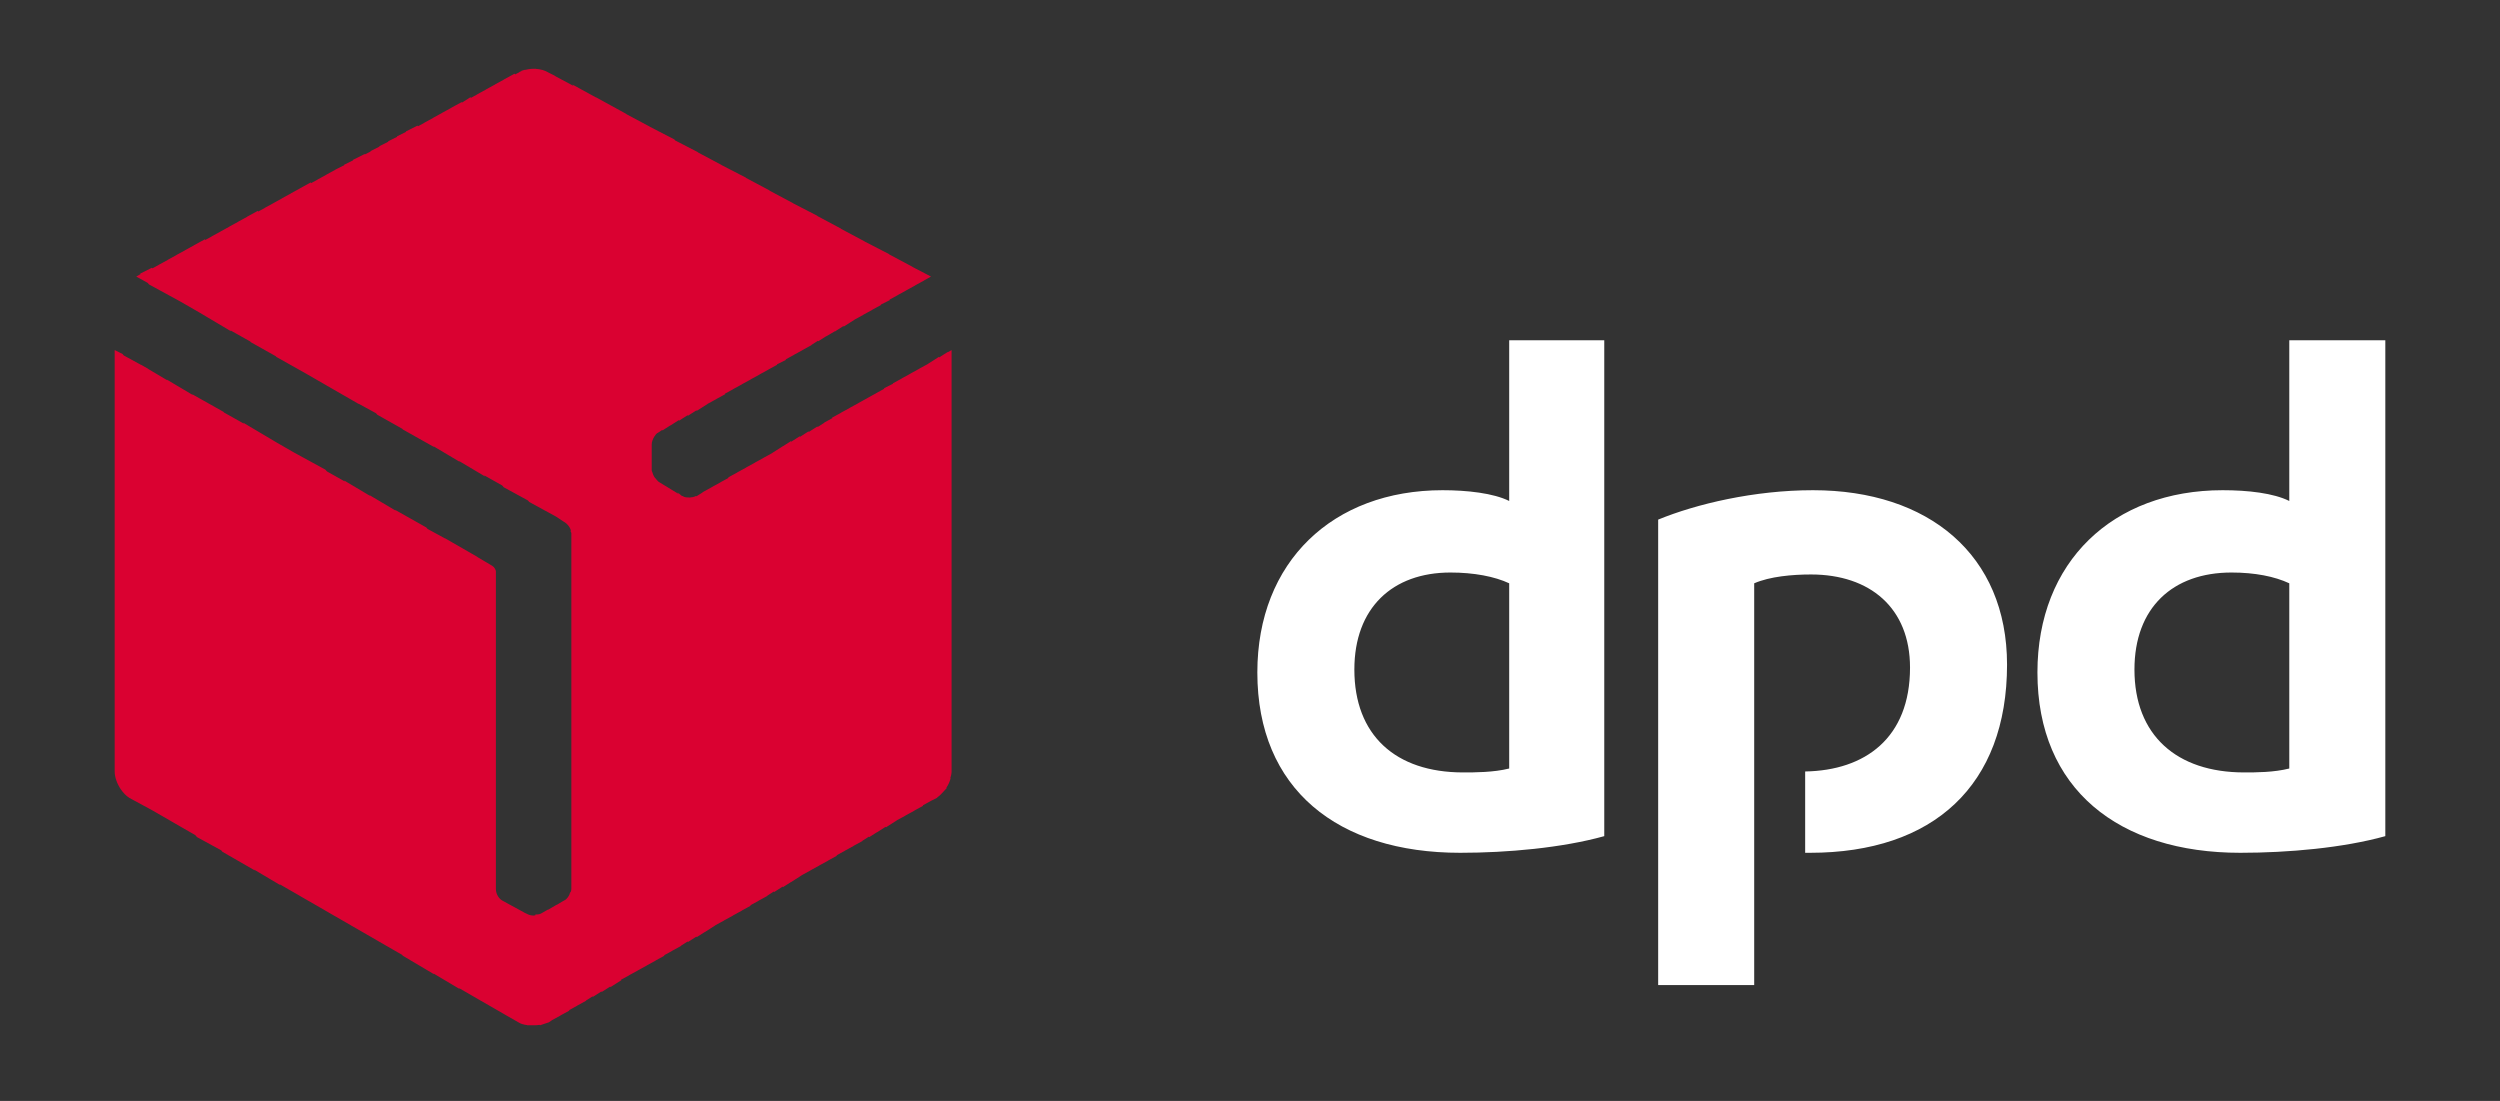
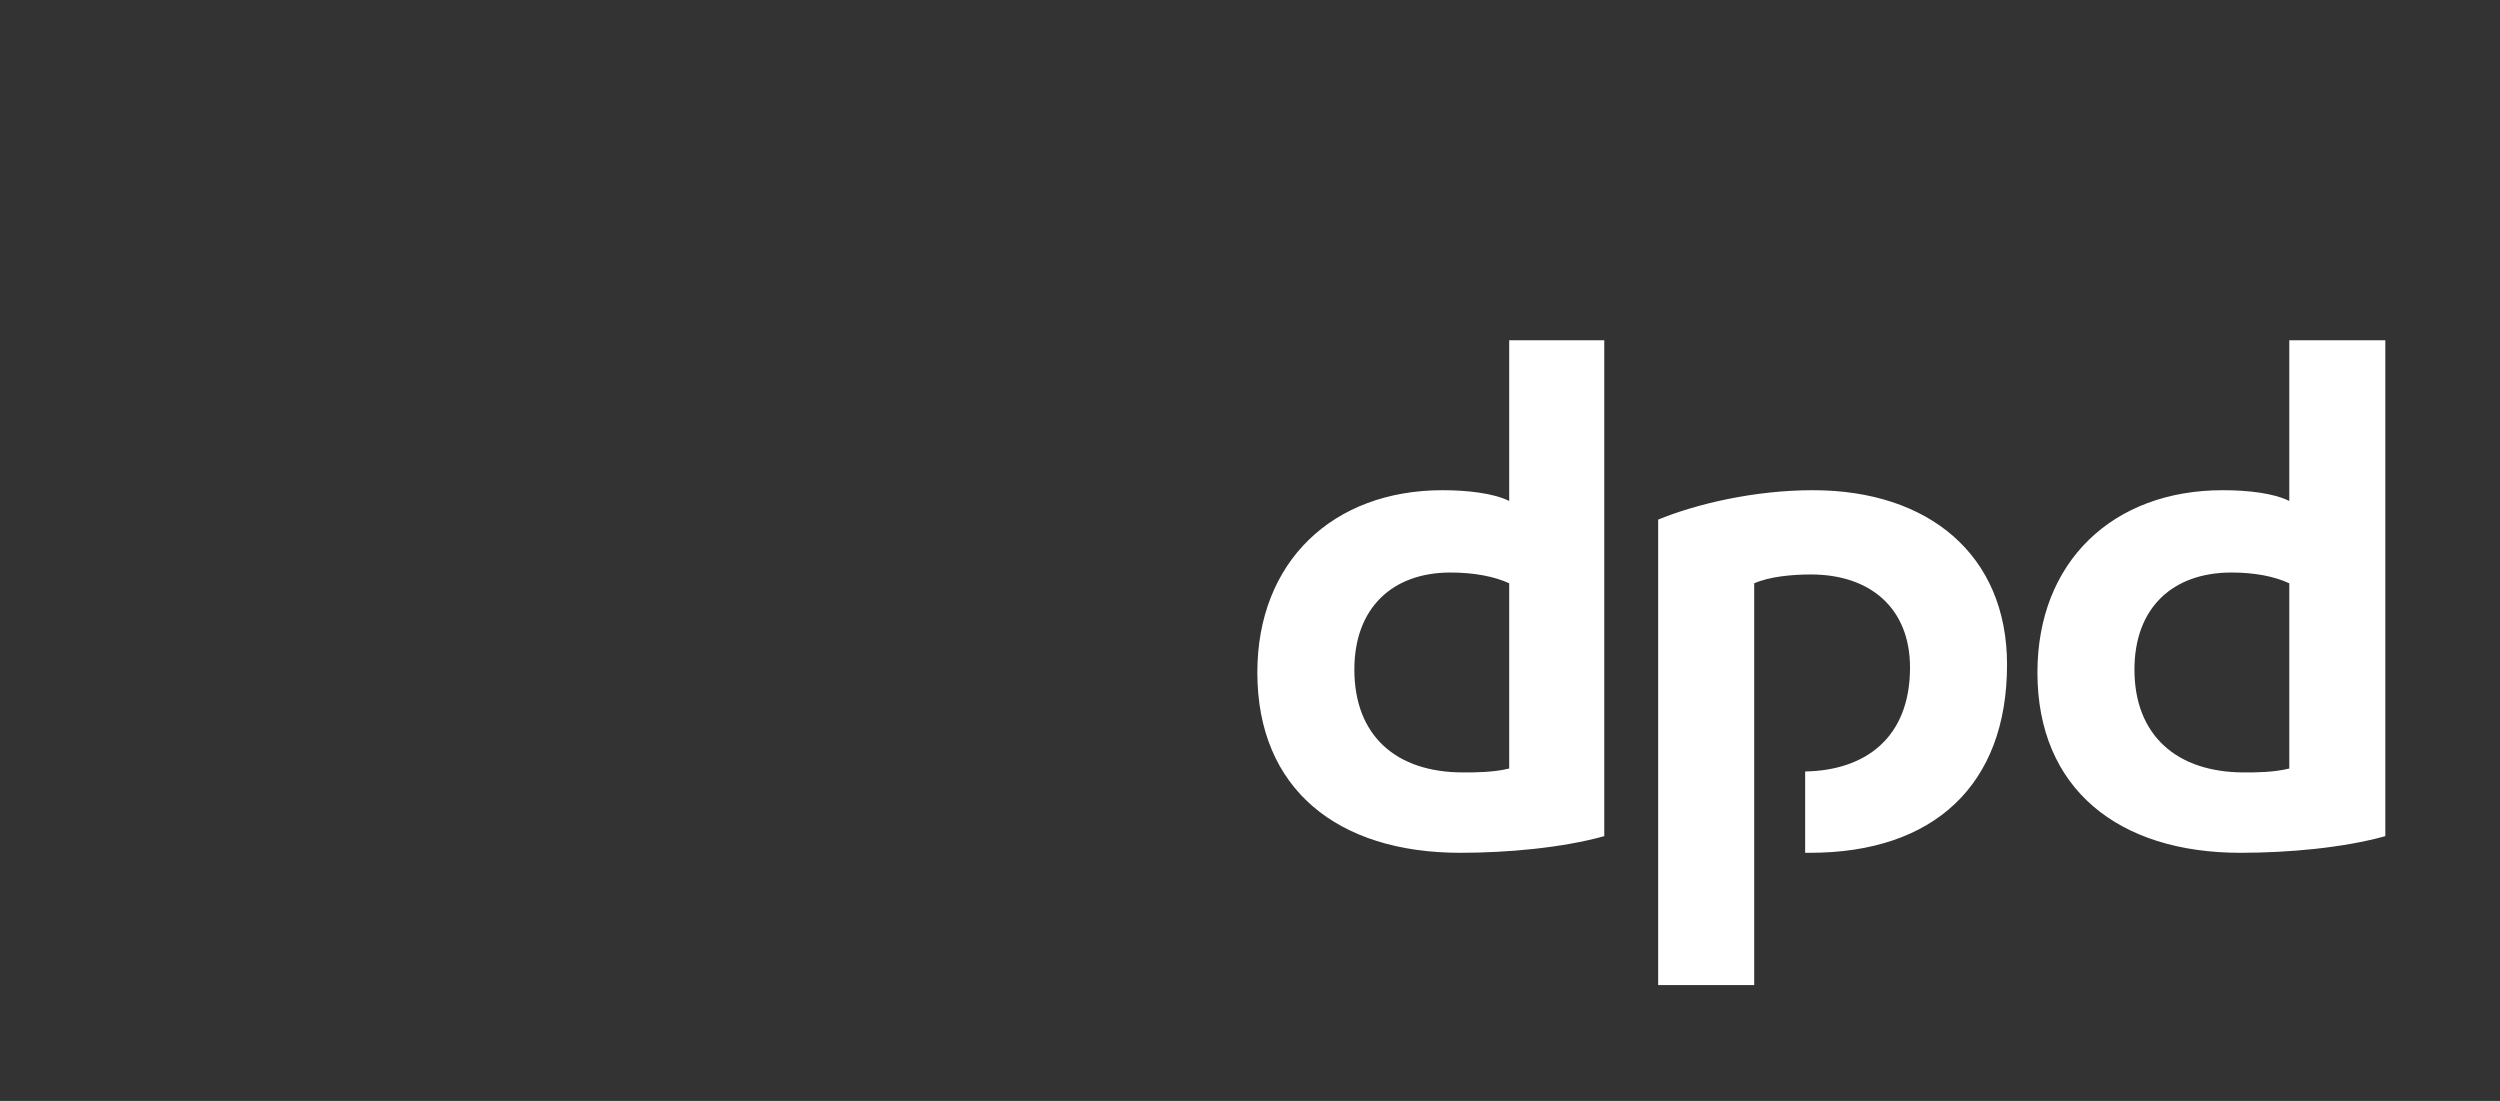
<svg xmlns="http://www.w3.org/2000/svg" width="109" height="48" viewBox="0 0 109 48" fill="none">
  <rect x="0" y="0" width="109" height="48" fill="#333333" stroke="none" />
  <path fill-rule="evenodd" clip-rule="evenodd" d="M69.946 36.456C68.109 36.968 65.716 37.182 63.665 37.182C58.324 37.182 54.82 34.405 54.82 29.32C54.82 24.492 58.11 21.373 62.896 21.373C63.964 21.373 65.118 21.501 65.801 21.843V14.835H69.946V36.456ZM65.801 25.432C65.16 25.133 64.263 24.962 63.238 24.962C60.717 24.962 59.05 26.5 59.05 29.192C59.05 32.055 60.845 33.678 63.793 33.678C64.306 33.678 65.118 33.678 65.801 33.507V25.432ZM104 36.456C102.163 36.968 99.77 37.182 97.676 37.182C92.378 37.182 88.832 34.405 88.832 29.32C88.832 24.492 92.122 21.373 96.907 21.373C98.018 21.373 99.129 21.501 99.813 21.843V14.835H104V36.456ZM99.813 25.432C99.172 25.133 98.317 24.962 97.292 24.962C94.728 24.962 93.062 26.5 93.062 29.192C93.062 32.055 94.899 33.678 97.847 33.678C98.36 33.678 99.129 33.678 99.813 33.507V25.432ZM76.483 25.432C77.167 25.133 78.15 25.047 78.962 25.047C81.525 25.047 83.277 26.5 83.277 29.107C83.277 32.183 81.311 33.593 78.705 33.636V37.182H78.919C84.302 37.182 87.507 34.234 87.507 28.978C87.507 24.193 84.089 21.373 79.047 21.373C76.483 21.373 73.962 21.971 72.296 22.655V42.95H76.483V25.432Z" fill="white" />
-   <path d="M22.732 3.085C22.758 3.079 22.784 3.072 22.81 3.066C22.828 3.058 22.845 3.051 22.86 3.043L22.868 3.052C22.994 3.023 23.119 3 23.245 3H23.373L23.377 3.004C23.576 3.018 23.752 3.065 23.928 3.171L24.185 3.299L24.198 3.315L25.008 3.747L24.954 3.684L25.99 4.252L25.979 4.239L27.304 4.966L27.317 4.981L28.329 5.521L28.336 5.528L29.398 6.076L29.438 6.124L30.423 6.632L30.436 6.648L31.448 7.187L31.455 7.195L32.517 7.743L32.53 7.759L33.542 8.298L33.556 8.314L34.568 8.854L34.574 8.861L35.636 9.409L35.649 9.425L36.661 9.965L36.674 9.98L37.687 10.52L37.693 10.527L38.755 11.075L38.768 11.091L39.78 11.631L39.788 11.64L40.592 12.058L40.29 12.226L40.293 12.229L39.906 12.44L39.908 12.443L39.522 12.654L39.524 12.656L39.137 12.867L39.139 12.87L38.782 13.065L38.797 13.084L38.4 13.283L38.413 13.297L38.026 13.508L38.028 13.511L37.642 13.722L37.644 13.725L37.257 13.936L37.259 13.938L36.789 14.237L36.772 14.217L36.405 14.451L36.399 14.444L36.02 14.665L36.018 14.662L35.678 14.878L35.661 14.858L35.373 15.042L35.379 15.049L34.992 15.26L34.995 15.263L34.608 15.474L34.61 15.476L34.252 15.672L34.268 15.69L33.871 15.889L33.884 15.904L33.497 16.115L33.499 16.117L33.112 16.328L33.115 16.331L32.728 16.542L32.73 16.545L32.343 16.756L32.346 16.758L31.959 16.969L31.961 16.972L31.603 17.167L31.619 17.186L31.233 17.397L31.235 17.399L30.848 17.61L30.85 17.613L30.38 17.912L30.363 17.892L29.996 18.126L29.978 18.105L29.611 18.339L29.594 18.319L29.227 18.553L29.224 18.55L28.885 18.766L28.869 18.748L28.714 18.852C28.628 18.895 28.586 18.937 28.543 19.023L28.537 19.016C28.47 19.13 28.415 19.261 28.415 19.365L28.415 20.518C28.431 20.55 28.441 20.582 28.451 20.616C28.469 20.673 28.489 20.737 28.543 20.817C28.573 20.848 28.598 20.878 28.621 20.906C28.664 20.958 28.701 21.003 28.756 21.031L29.599 21.544L29.526 21.458L29.739 21.629L29.782 21.629L29.806 21.657C29.972 21.713 30.188 21.704 30.337 21.629L30.345 21.637C30.356 21.633 30.368 21.629 30.38 21.629L30.642 21.465L30.637 21.458L31.023 21.247L31.021 21.245L31.408 21.034L31.406 21.031L31.763 20.836L31.747 20.817L32.134 20.606L32.132 20.604L32.519 20.393L32.517 20.39L32.903 20.179L32.901 20.177L33.288 19.965L33.286 19.963L33.672 19.752L33.67 19.749L34.14 19.45L34.142 19.453L34.482 19.236L34.499 19.257L34.867 19.023L34.884 19.043L35.251 18.809L35.268 18.829L35.636 18.596L35.653 18.616L35.941 18.432L35.935 18.425L36.292 18.23L36.277 18.211L36.663 18L36.661 17.997L37.048 17.786L37.046 17.784L37.432 17.573L37.43 17.57L37.817 17.359L37.815 17.356L38.202 17.145L38.199 17.143L38.557 16.948L38.541 16.929L38.938 16.73L38.926 16.716L39.313 16.505L39.31 16.502L39.697 16.291L39.695 16.288L40.081 16.077L40.079 16.075L40.466 15.864L40.464 15.861L40.934 15.562L40.95 15.582L41.318 15.348L41.324 15.357L41.489 15.263L41.489 33.636C41.489 33.731 41.466 33.827 41.436 33.922L41.447 33.935C41.412 34.072 41.351 34.209 41.262 34.346L41.276 34.362C41.233 34.405 41.19 34.452 41.148 34.5C41.062 34.594 40.977 34.689 40.891 34.746L40.848 34.789L40.592 34.917L40.234 35.113L40.25 35.131L39.863 35.342L39.866 35.345L39.479 35.556L39.481 35.559L39.094 35.769L39.097 35.772L38.627 36.071L38.609 36.051L38.242 36.285L38.24 36.282L37.9 36.498L37.883 36.478L37.595 36.662L37.601 36.669L37.214 36.88L37.217 36.883L36.83 37.094L36.832 37.097L36.474 37.292L36.49 37.31L36.103 37.521L36.106 37.524L35.719 37.735L35.721 37.737L35.334 37.949L35.337 37.951L34.95 38.162L34.952 38.165L34.482 38.464L34.48 38.461L34.14 38.678L34.123 38.657L33.756 38.891L33.738 38.871L33.45 39.054L33.457 39.062L33.07 39.273L33.072 39.276L32.714 39.471L32.73 39.489L32.343 39.7L32.346 39.703L31.959 39.914L31.961 39.917L31.574 40.128L31.577 40.13L31.19 40.341L31.192 40.344L30.722 40.643L30.72 40.641L30.38 40.857L30.363 40.837L29.996 41.07L29.978 41.05L29.69 41.234L29.697 41.241L29.31 41.452L29.312 41.455L28.954 41.65L28.97 41.668L28.583 41.879L28.586 41.882L28.199 42.093L28.201 42.096L27.814 42.307L27.817 42.309L27.43 42.52L27.432 42.523L27.074 42.718L27.09 42.737L26.62 43.036L26.603 43.016L26.236 43.249L26.218 43.229L25.851 43.463L25.834 43.443L25.546 43.626L25.552 43.634L25.165 43.845L25.167 43.848L24.81 44.043L24.826 44.061L24.439 44.272L24.441 44.275L24.054 44.486L24.056 44.489L23.928 44.574L23.544 44.702L23.529 44.685C23.434 44.702 23.34 44.702 23.245 44.702H22.988L22.981 44.694C22.843 44.678 22.7 44.638 22.604 44.574L22.006 44.232L22.004 44.23L20.895 43.591L20.892 43.589L20.001 43.075L20.04 43.121L18.897 42.442L18.929 42.48L17.562 41.669L17.529 41.63L16.408 40.985L16.406 40.982L15.297 40.344L15.295 40.341L14.186 39.703L14.184 39.7L13.075 39.062L13.073 39.059L12.182 38.546L12.221 38.592L11.077 37.913L11.11 37.951L9.7 37.139L9.644 37.074L8.589 36.498L8.516 36.412L7.478 35.815L7.476 35.812L6.628 35.324L5.641 34.789C5.507 34.705 5.379 34.575 5.273 34.422C5.268 34.417 5.262 34.411 5.256 34.405L5.272 34.421C5.11 34.185 5 33.894 5 33.636V15.263L5.342 15.434L5.398 15.499L6.166 15.918L6.154 15.904L6.316 16L6.453 16.075L6.464 16.088L7.297 16.583L7.265 16.545L8.408 17.224L8.375 17.186L9.743 17.955L9.769 17.986L10.641 18.476L10.597 18.425L11.965 19.236L11.967 19.239L12.821 19.731L14.186 20.476L14.253 20.553L15.043 20.997L14.998 20.945L16.142 21.625L16.109 21.587L17.253 22.265L17.22 22.227L18.587 22.997L18.643 23.062L19.412 23.481L19.399 23.466L19.654 23.613L19.698 23.637L19.701 23.64L20.809 24.278L20.819 24.29L21.45 24.663C21.536 24.706 21.621 24.834 21.621 24.919L21.621 38.763C21.621 38.977 21.749 39.19 21.92 39.276L22.86 39.788L22.867 39.796L22.946 39.831C23.031 39.874 23.117 39.917 23.245 39.917H23.287C23.305 39.917 23.329 39.91 23.354 39.901L23.33 39.874C23.416 39.874 23.501 39.874 23.587 39.831L23.886 39.66L23.892 39.667L24.27 39.447L24.275 39.452L24.569 39.276C24.583 39.271 24.597 39.265 24.611 39.257C24.612 39.251 24.612 39.243 24.612 39.233L24.626 39.249C24.709 39.197 24.787 39.098 24.835 38.988L24.826 38.977C24.835 38.968 24.844 38.956 24.852 38.944C24.859 38.926 24.864 38.909 24.868 38.891L24.877 38.901C24.897 38.861 24.911 38.812 24.911 38.763L24.911 23.253L24.911 23.252C24.911 23.231 24.9 23.21 24.89 23.189C24.879 23.167 24.868 23.146 24.868 23.125L24.901 23.163C24.863 22.982 24.716 22.814 24.569 22.74L24.25 22.527L23.074 21.886L23.018 21.82L21.963 21.245L21.897 21.167L21.107 20.723L21.151 20.775L20.007 20.096L20.04 20.134L18.897 19.455L18.929 19.493L17.562 18.724L17.535 18.693L16.451 18.083L16.395 18.017L15.627 17.598L15.639 17.613L15.385 17.466L15.34 17.442L15.338 17.439L14.229 16.801L14.227 16.799L13.316 16.274L12.05 15.562L12.024 15.531L10.939 14.921L10.913 14.89L10.041 14.4L10.085 14.451L8.717 13.639L8.715 13.637L7.864 13.147L6.495 12.4L6.441 12.334L5.94 12.058L6.128 11.951L6.111 11.93L6.624 11.674L6.646 11.7L6.925 11.548L6.923 11.546L7.31 11.335L7.307 11.332L7.694 11.121L7.692 11.118L8.079 10.907L8.076 10.905L8.463 10.694L8.461 10.691L8.931 10.435L8.954 10.461L9.232 10.309L9.23 10.306L9.617 10.095L9.615 10.093L10.001 9.882L9.999 9.879L10.386 9.668L10.384 9.666L10.771 9.455L10.768 9.452L11.238 9.195L11.261 9.222L11.54 9.07L11.537 9.067L11.924 8.856L11.922 8.854L12.309 8.643L12.306 8.64L12.693 8.429L12.691 8.426L13.078 8.215L13.075 8.213L13.546 7.956L13.568 7.983L13.847 7.831L13.845 7.828L14.231 7.617L14.229 7.615L14.616 7.404L14.614 7.401L14.698 7.359L14.699 7.358L15.011 7.202L14.998 7.187L15.396 6.989L15.383 6.974L15.896 6.717L15.908 6.732L16.165 6.604L16.152 6.589L16.549 6.39L16.537 6.375L16.934 6.177L16.921 6.162L17.318 5.963L17.305 5.948L17.703 5.75L17.69 5.735L18.203 5.478L18.226 5.505L18.504 5.353L18.502 5.35L18.889 5.139L18.887 5.136L19.273 4.925L19.271 4.923L19.658 4.712L19.656 4.709L20.126 4.453L20.143 4.473L20.51 4.239L20.533 4.266L20.811 4.114L20.809 4.111L21.196 3.9L21.194 3.897L21.581 3.686L21.578 3.684L21.965 3.473L21.963 3.47L22.433 3.214L22.459 3.244L22.604 3.171C22.629 3.146 22.683 3.121 22.741 3.096L22.732 3.085Z" fill="#DA0131" />
</svg>